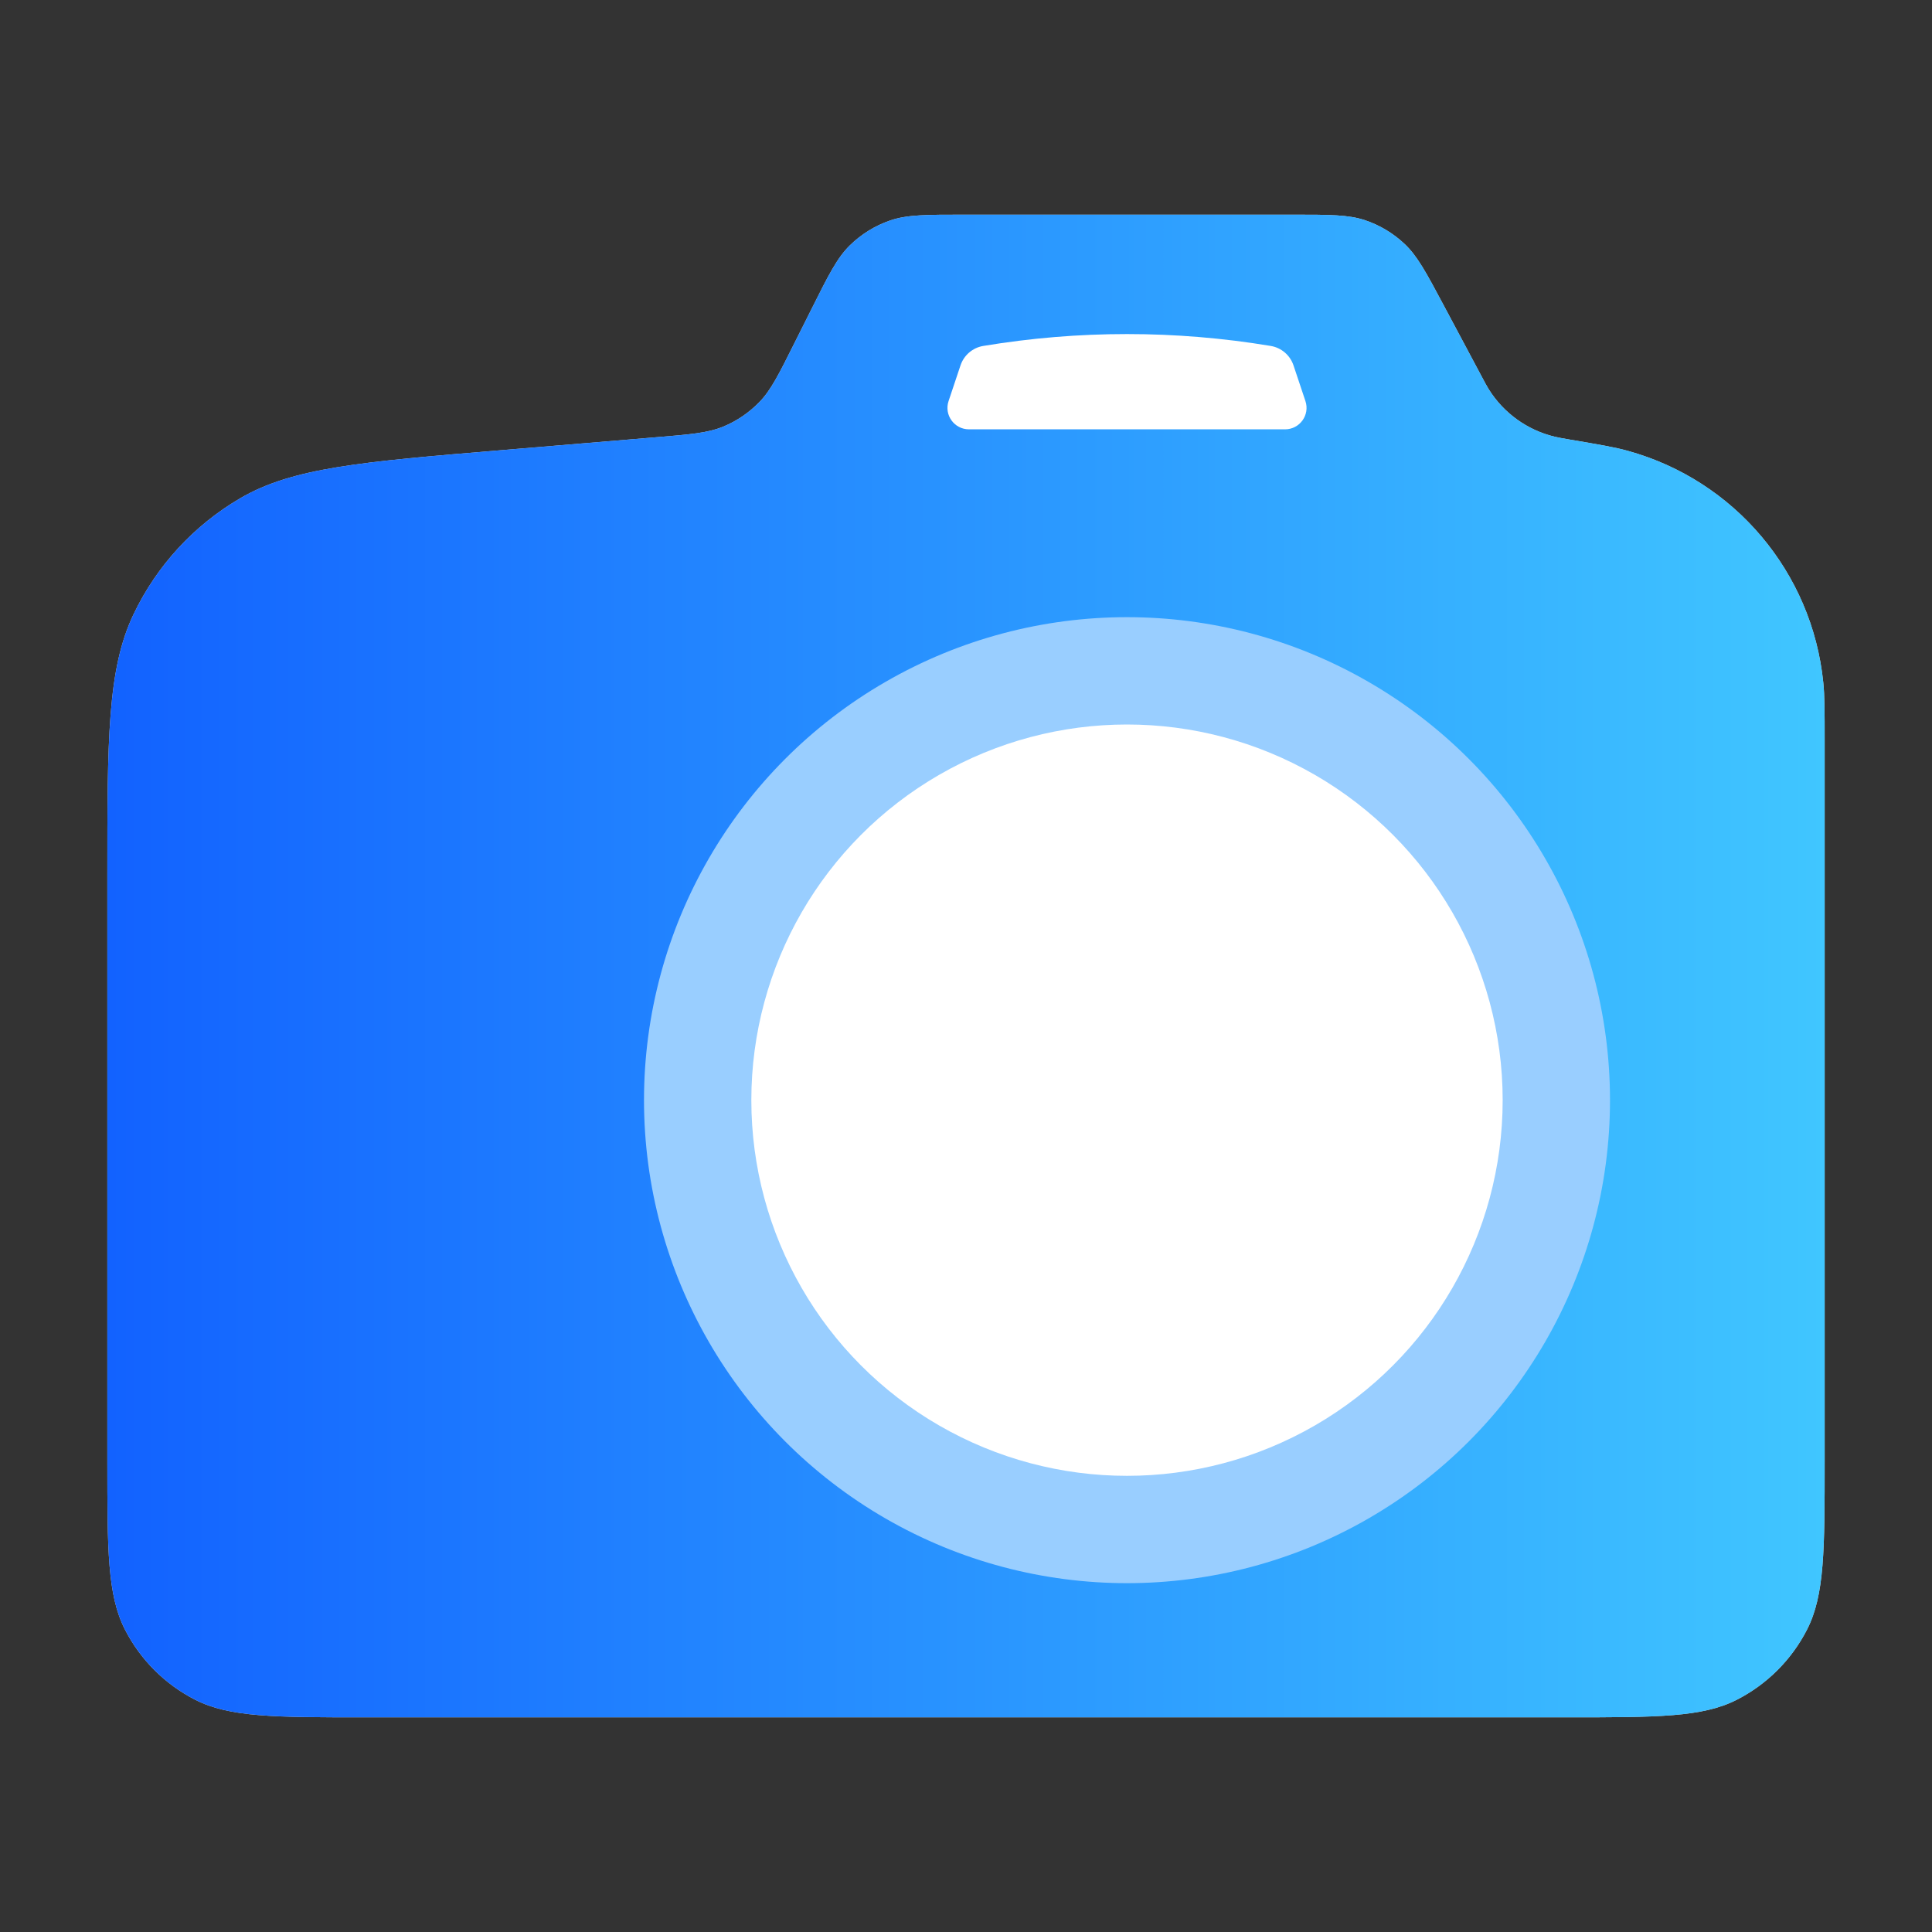
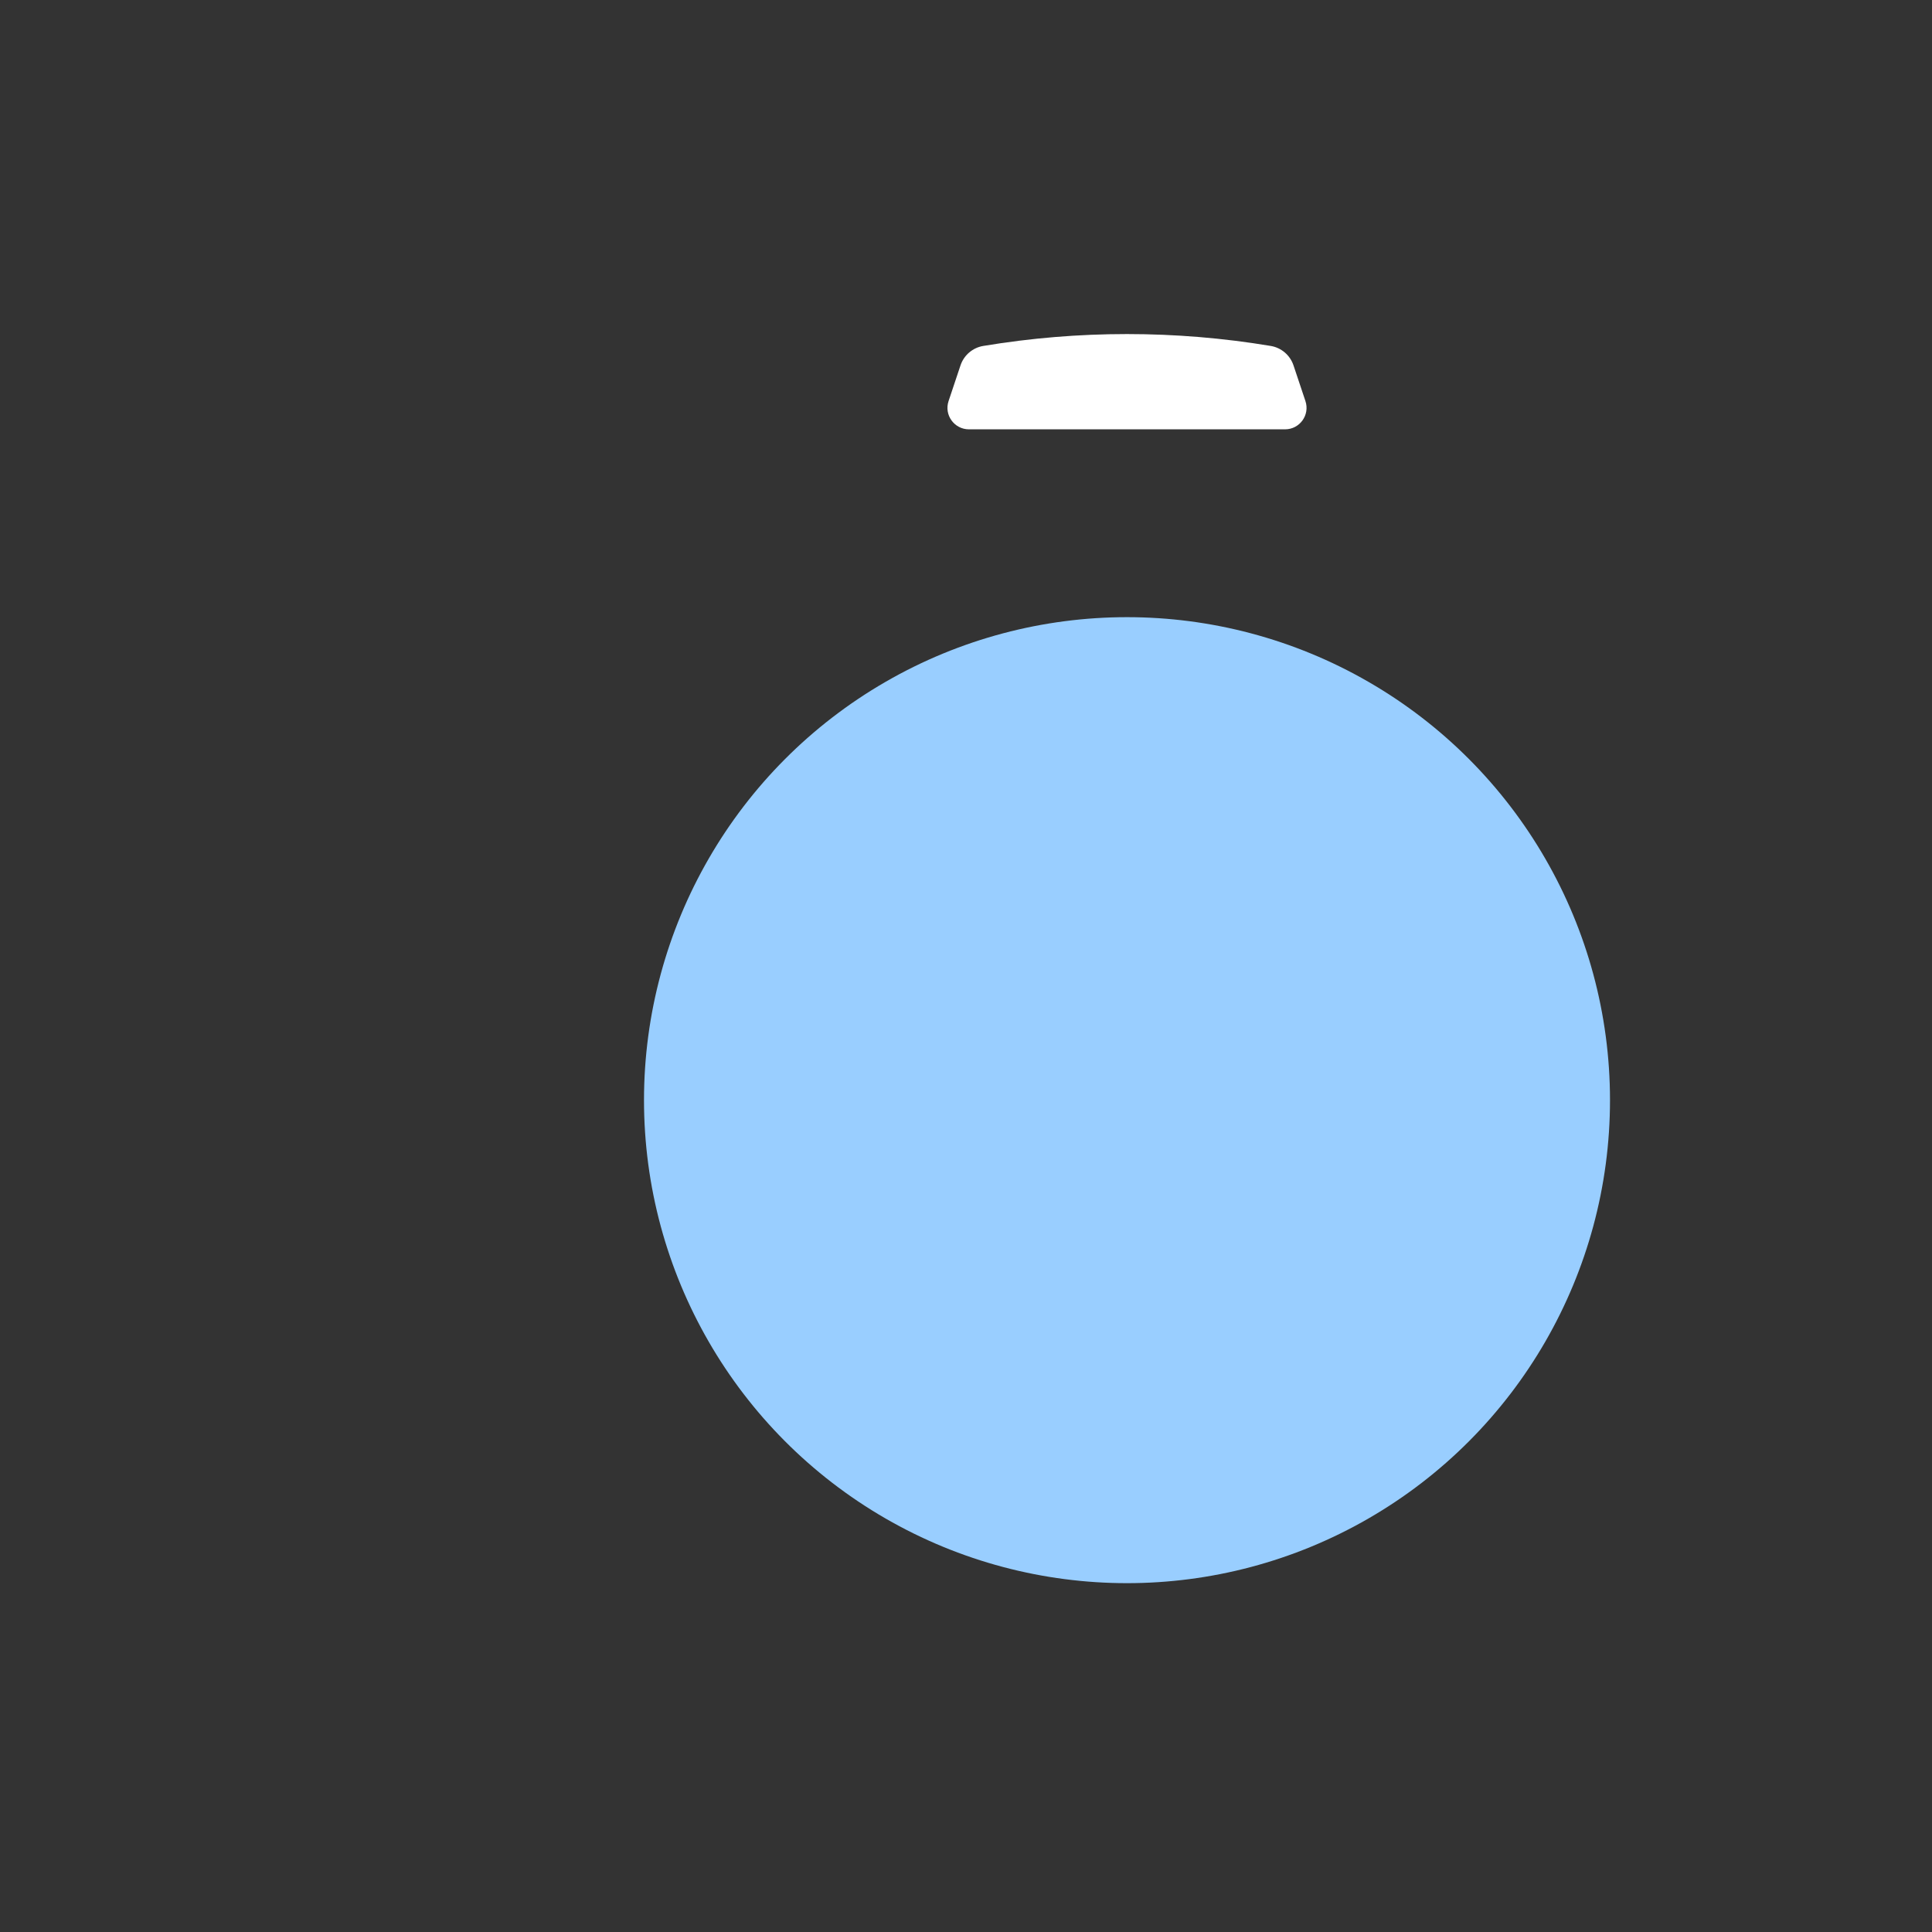
<svg xmlns="http://www.w3.org/2000/svg" width="36" height="36" viewBox="0 0 36 36" fill="none">
  <rect x="0" y="0" width="36" height="36" fill="#333333" stroke="none" />
-   <path d="M2 16.361C2 13.764 2 12.466 2.49 11.443C2.921 10.541 3.612 9.79 4.475 9.285C5.454 8.712 6.748 8.604 9.336 8.389L12.208 8.149C12.862 8.095 13.188 8.068 13.475 7.95C13.728 7.846 13.957 7.69 14.148 7.494C14.364 7.272 14.511 6.978 14.804 6.391L15.116 5.769C15.437 5.127 15.597 4.806 15.837 4.571C16.048 4.364 16.304 4.206 16.584 4.109C16.901 4 17.26 4 17.978 4H24.08C24.778 4 25.127 4 25.437 4.104C25.712 4.196 25.962 4.347 26.173 4.546C26.411 4.77 26.575 5.078 26.904 5.694L27.606 7.01C27.671 7.132 27.703 7.193 27.738 7.249C28.016 7.696 28.459 8.016 28.972 8.138C29.036 8.154 29.104 8.165 29.24 8.189C29.806 8.285 30.09 8.333 30.333 8.401C32.321 8.951 33.766 10.664 33.974 12.715C34 12.967 34 13.254 34 13.828V27.2C34 28.88 34 29.72 33.673 30.362C33.385 30.927 32.926 31.385 32.362 31.673C31.72 32 30.88 32 29.2 32H6.8C5.12 32 4.28 32 3.638 31.673C3.074 31.385 2.615 30.927 2.327 30.362C2 29.72 2 28.88 2 27.2V16.361Z" fill="#D9D9D9" />
-   <path d="M2 16.361C2 13.764 2 12.466 2.49 11.443C2.921 10.541 3.612 9.79 4.475 9.285C5.454 8.712 6.748 8.604 9.336 8.389L12.208 8.149C12.862 8.095 13.188 8.068 13.475 7.95C13.728 7.846 13.957 7.69 14.148 7.494C14.364 7.272 14.511 6.978 14.804 6.391L15.116 5.769C15.437 5.127 15.597 4.806 15.837 4.571C16.048 4.364 16.304 4.206 16.584 4.109C16.901 4 17.26 4 17.978 4H24.08C24.778 4 25.127 4 25.437 4.104C25.712 4.196 25.962 4.347 26.173 4.546C26.411 4.77 26.575 5.078 26.904 5.694L27.606 7.01C27.671 7.132 27.703 7.193 27.738 7.249C28.016 7.696 28.459 8.016 28.972 8.138C29.036 8.154 29.104 8.165 29.24 8.189C29.806 8.285 30.09 8.333 30.333 8.401C32.321 8.951 33.766 10.664 33.974 12.715C34 12.967 34 13.254 34 13.828V27.2C34 28.88 34 29.72 33.673 30.362C33.385 30.927 32.926 31.385 32.362 31.673C31.72 32 30.88 32 29.2 32H6.8C5.12 32 4.28 32 3.638 31.673C3.074 31.385 2.615 30.927 2.327 30.362C2 29.72 2 28.88 2 27.2V16.361Z" fill="url(#paint0_linear_2248_150)" />
  <circle cx="21" cy="20.5" r="9" fill="#99CEFF" />
-   <circle cx="21" cy="20.5" r="7" fill="white" />
  <path d="M17.897 6.81C17.96 6.619 18.124 6.479 18.322 6.446C20.095 6.151 21.905 6.151 23.678 6.446C23.876 6.479 24.04 6.619 24.103 6.81L24.325 7.474C24.411 7.733 24.218 8 23.945 8H18.055C17.782 8 17.589 7.733 17.675 7.474L17.897 6.81Z" fill="white" />
  <defs>
    <linearGradient id="paint0_linear_2248_150" x1="2" y1="20" x2="34" y2="20" gradientUnits="userSpaceOnUse">
      <stop stop-color="#1262FF" />
      <stop offset="1" stop-color="#40C6FF" />
    </linearGradient>
  </defs>
</svg>